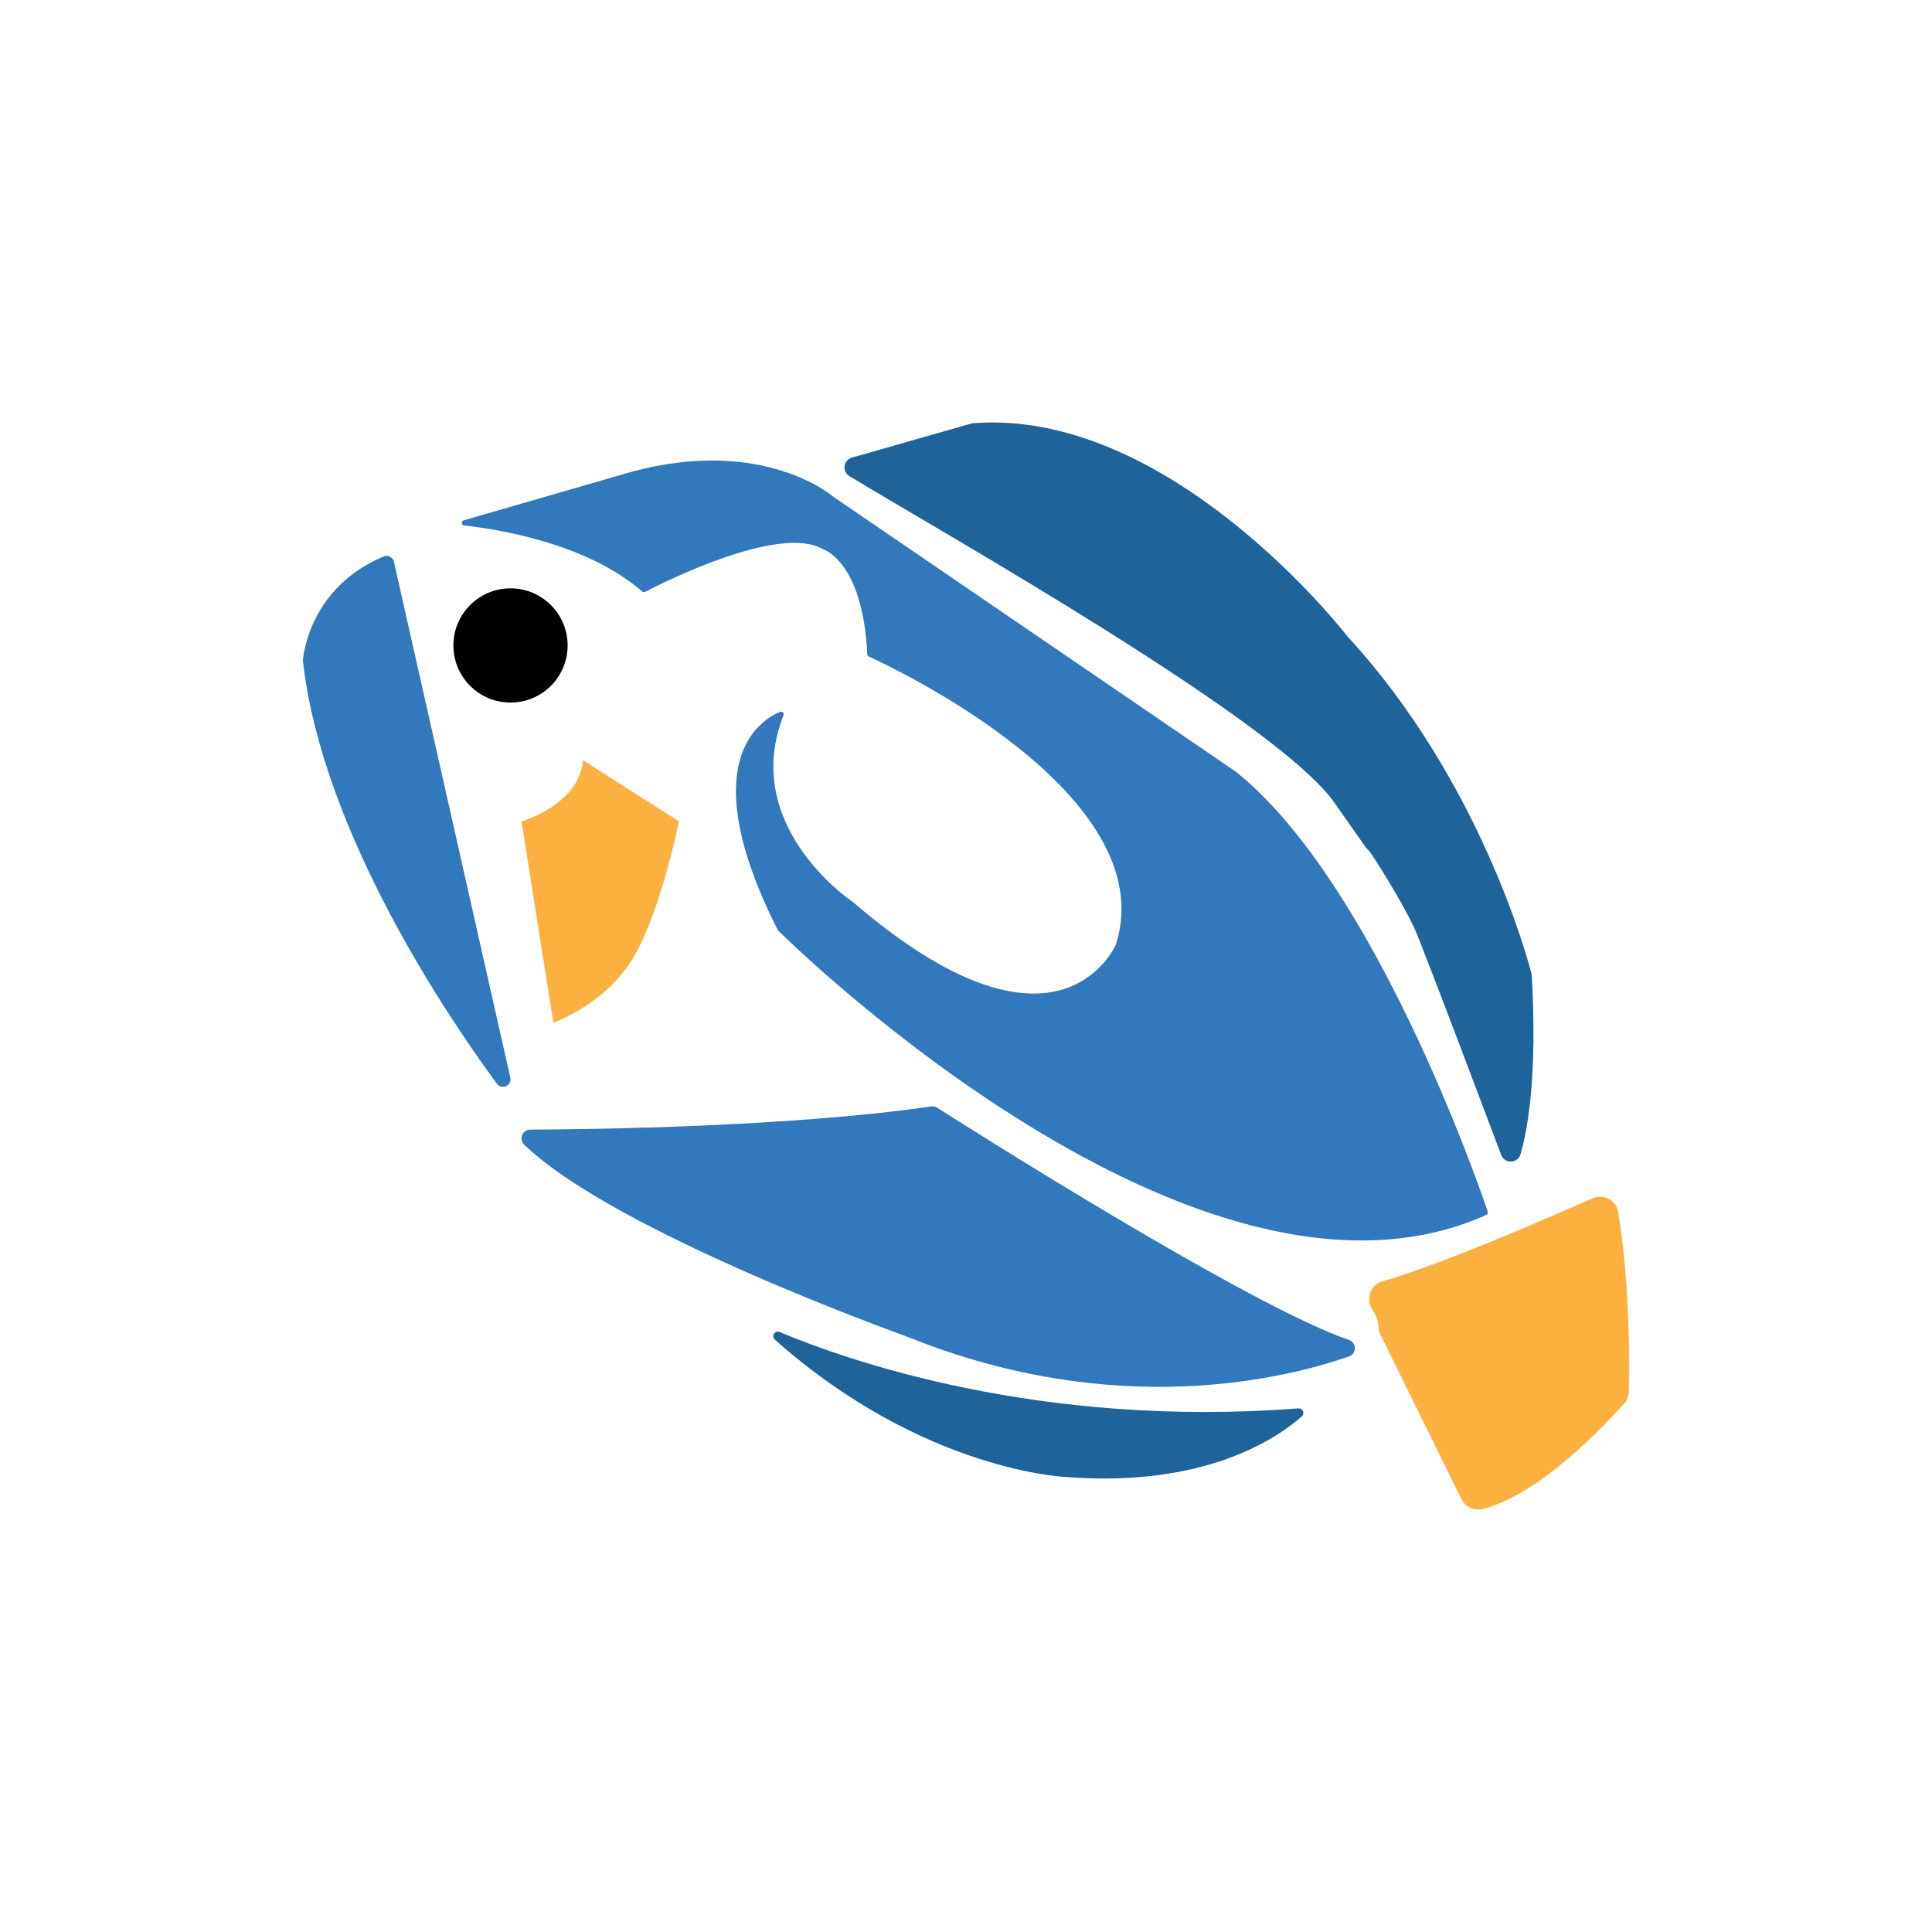
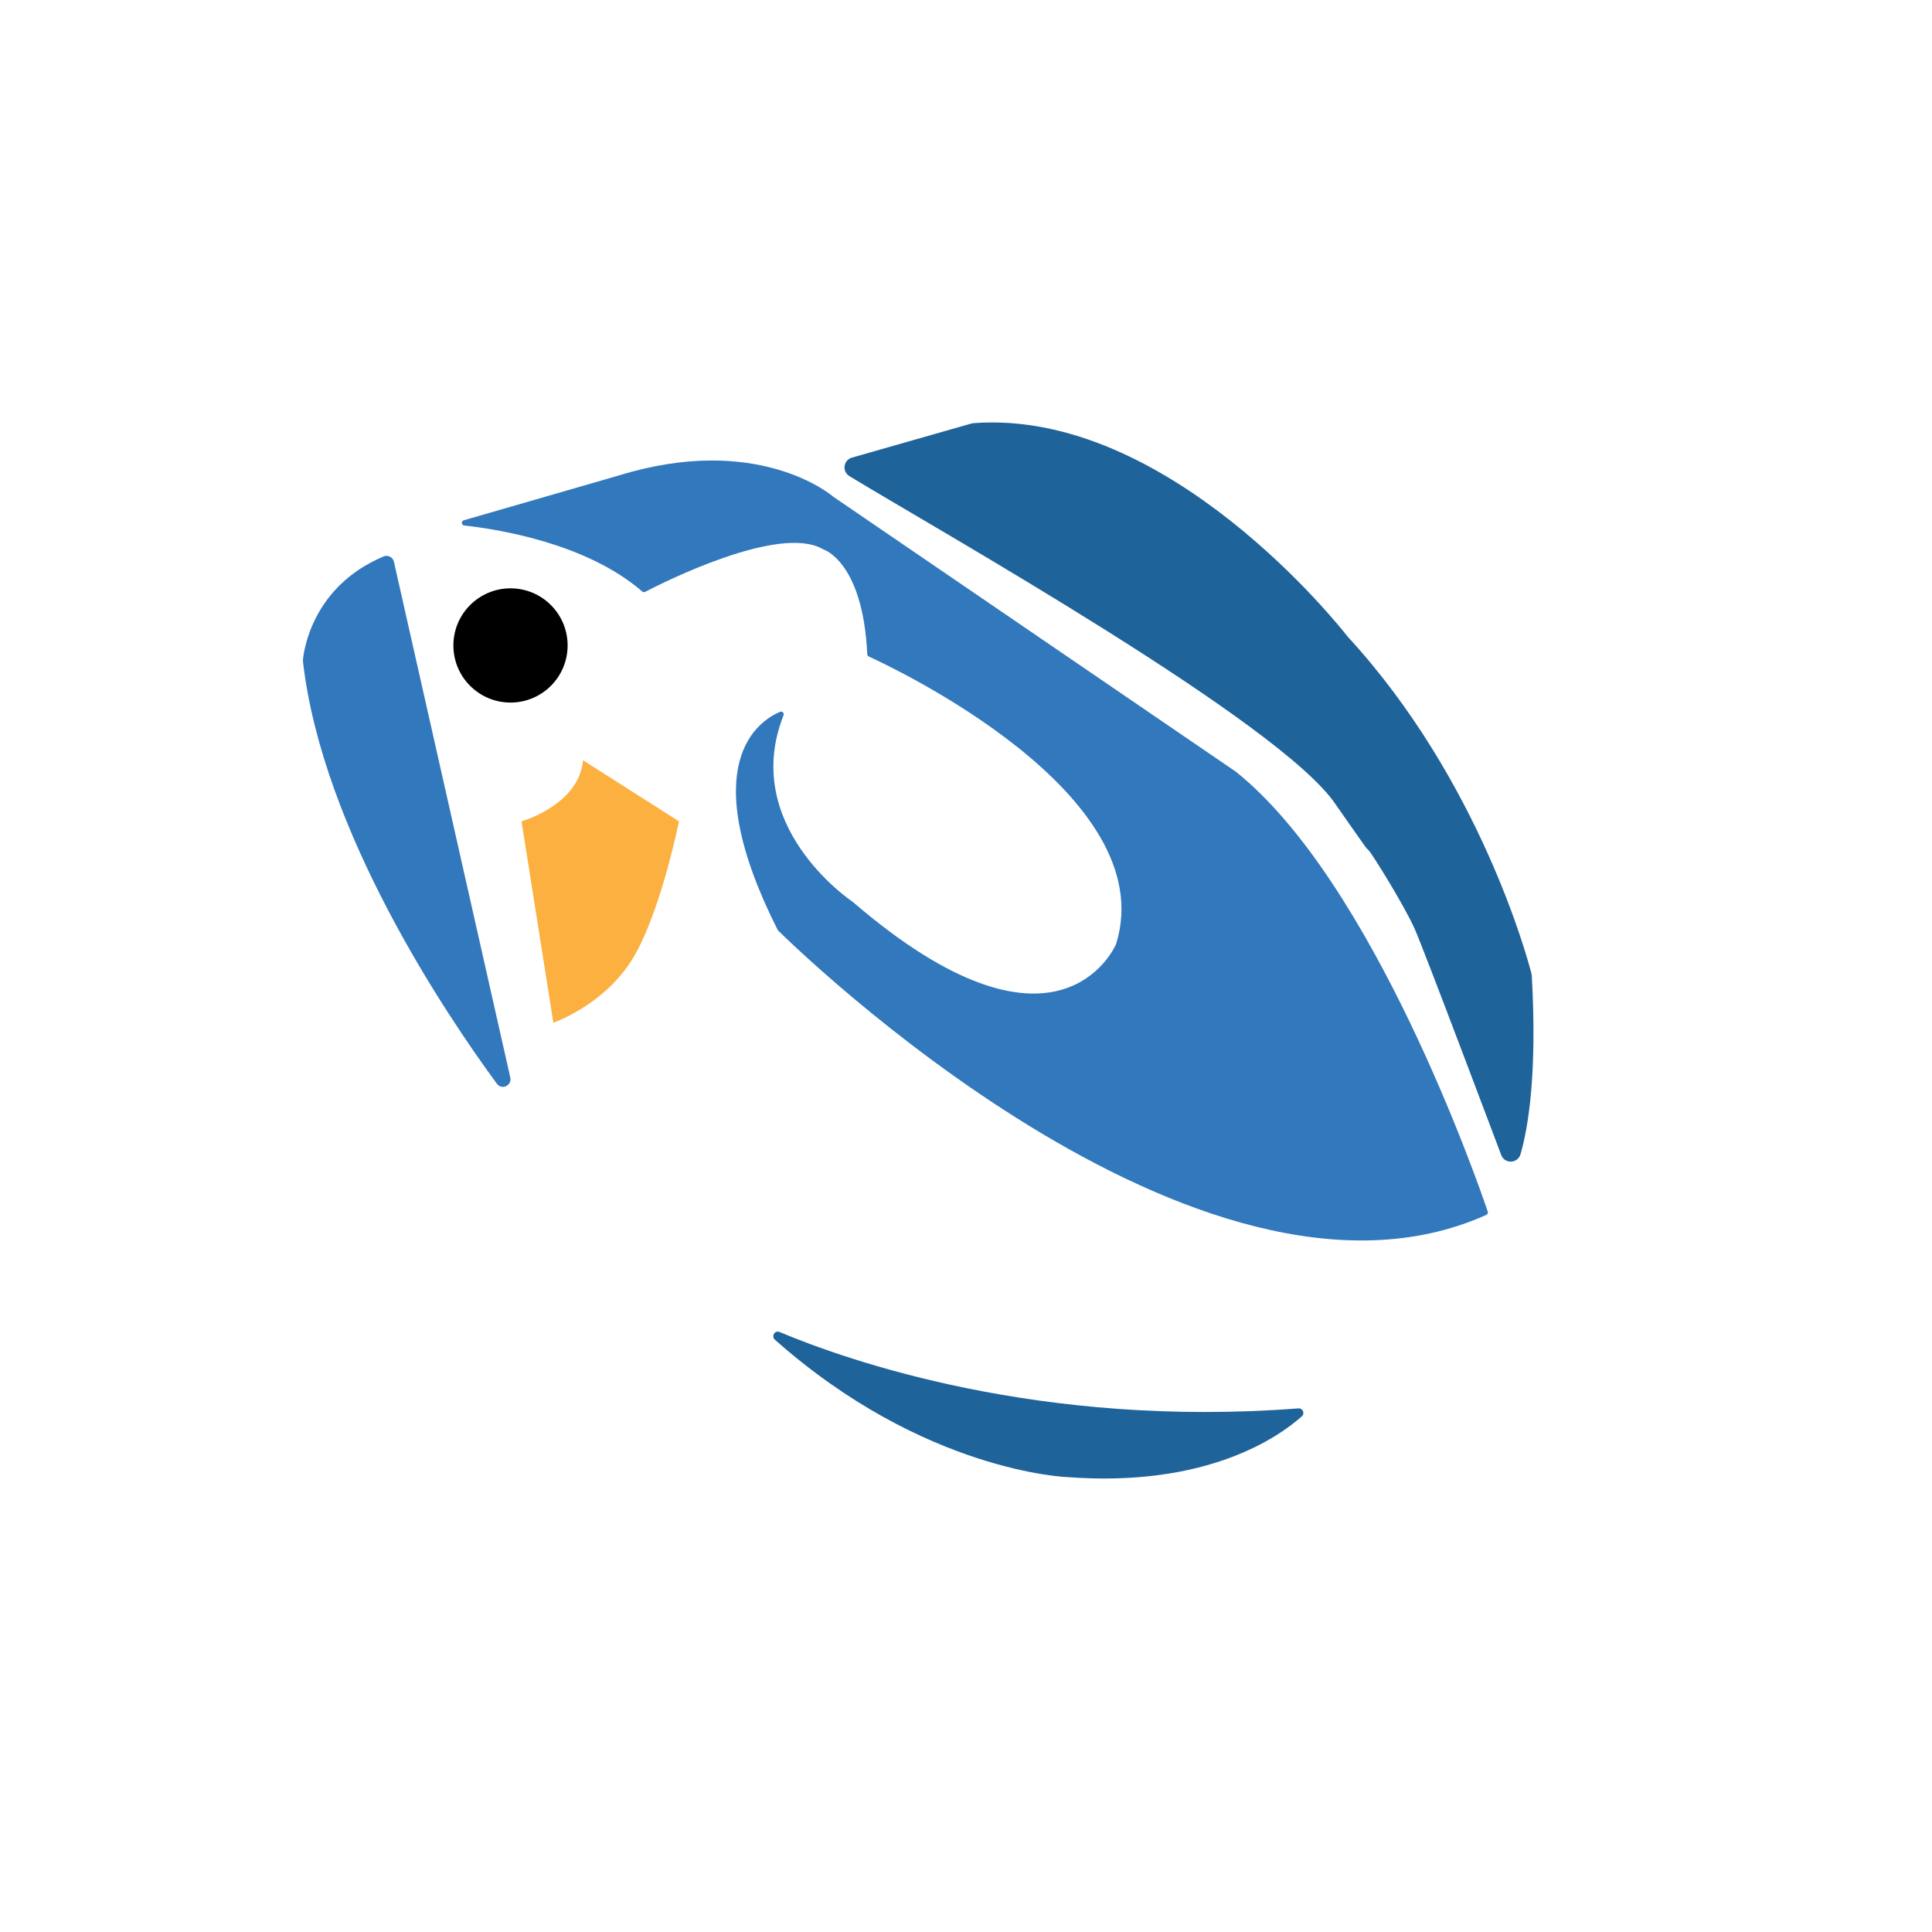
<svg xmlns="http://www.w3.org/2000/svg" id="Layer_1" data-name="Layer 1" viewBox="0 0 1440 1440">
  <defs>
    <style>
      .cls-1 {
        fill: #1f639b;
      }

      .cls-2 {
        fill: #3278bd;
      }

      .cls-3 {
        fill: #fbb040;
      }
    </style>
  </defs>
  <path class="cls-2" d="M293.61,418.72l86.73,384.38c1.35,6-6.35,9.59-9.98,4.66-37.46-50.98-130.12-188.08-144.55-314.75-.05-.42-.05-.82-.01-1.24,.56-6.19,6.64-54.56,60.13-77.03,3.22-1.35,6.9,.54,7.68,3.98Z" />
  <path class="cls-2" d="M345.95,391.67c25.41,2.79,91.32,13.25,132.73,49.2,.61,.53,1.46,.64,2.17,.27,11.19-5.85,99.91-51.04,132.62-31.76,0,0,29.69,8.73,32.93,78.23,.03,.74,.47,1.41,1.15,1.72,16.7,7.61,218.96,102.33,184.35,214.21-.03,.08-.05,.16-.09,.24-1.66,3.78-45.15,98.27-196.06-31.43-.06-.05-.1-.08-.16-.12-2.81-1.9-83.8-57.43-51.6-139.09,.65-1.64-.93-3.28-2.55-2.6-15.45,6.49-64.59,38.01-1.84,162.5,.1,.2,.21,.35,.36,.51,9.13,9.04,313.44,308.23,527.85,211.97,.94-.42,1.42-1.47,1.09-2.44-7.34-21.66-85.1-245.69-187.71-327.86-.05-.04-.09-.07-.14-.11l-300.01-204.91c-.06-.04-.1-.07-.15-.12-2.14-1.82-56.96-47.37-159.83-15.64l-115.41,33.36c-2.08,.6-1.84,3.63,.31,3.86Z" />
-   <path class="cls-2" d="M395.21,841.96c46.66-.2,194.4-2.09,298.89-17.29,1.54-.22,3.07,.1,4.39,.94,22.79,14.53,232.5,147.61,306.94,173.12,5.85,2.01,5.83,10.27,0,12.3-47.7,16.58-173.37,47.62-327.59-14.06-4.64-1.86-219.09-78.26-287.11-143.79-4.21-4.06-1.36-11.19,4.49-11.21Z" />
  <path class="cls-1" d="M581.07,992.8c49.78,20.93,193.67,71.85,386.68,56.93,3.27-.25,5.01,3.74,2.56,5.92-17.63,15.71-71.13,53.1-174.75,45.3,0,0-106.66-3.59-218.02-102.43-2.89-2.57-.03-7.23,3.54-5.73Z" />
  <path class="cls-1" d="M633.11,354.89c67.17,40.85,321.74,183.93,362.37,244.63,.26,.38,22.41,32.05,22.73,32.38,.43,.43,1.1,1.06,2.01,2,2.56,2.66,25.77,39.8,34.14,58.28,6.52,14.39,64.6,168.82,64.6,168.82,2.7,6.74,12.37,6.24,14.37-.75,5.85-20.4,12.44-60.52,8.38-133.02-.03-.5-.1-.99-.22-1.48-2.81-10.94-38.41-144.06-136.96-251.18-.12-.13-.22-.25-.33-.39-4.87-6.25-133.64-169.65-278.6-158.79-.55,.04-1.1,.14-1.63,.29l-88.99,25.4c-6.38,1.82-7.54,10.35-1.87,13.8Z" />
  <circle cx="380.5" cy="481.08" r="42.57" />
  <path class="cls-3" d="M434.54,566.66l71.53,45.52s-14.3,71.02-35.76,104.31c-21.46,33.3-57.88,45.78-57.88,45.78l-23.71-150.09s42.96-12.22,45.82-45.52Z" />
-   <path class="cls-3" d="M1022.6,975.49c2.78,4.29,4.8,8.96,4.82,13.52,.01,1.94,.53,3.83,1.39,5.57l60.49,122.79c2.79,5.67,9.09,8.81,15.25,7.41,16.61-3.78,51.92-19.05,105.86-78.47,2.21-2.44,3.48-5.59,3.57-8.88,.47-17.74,1.25-78.7-7.88-134.02-1.46-8.85-10.96-13.88-19.17-10.25-34.17,15.14-114.8,50.12-156.39,61.81-8.82,2.48-12.93,12.83-7.95,20.52Z" />
</svg>